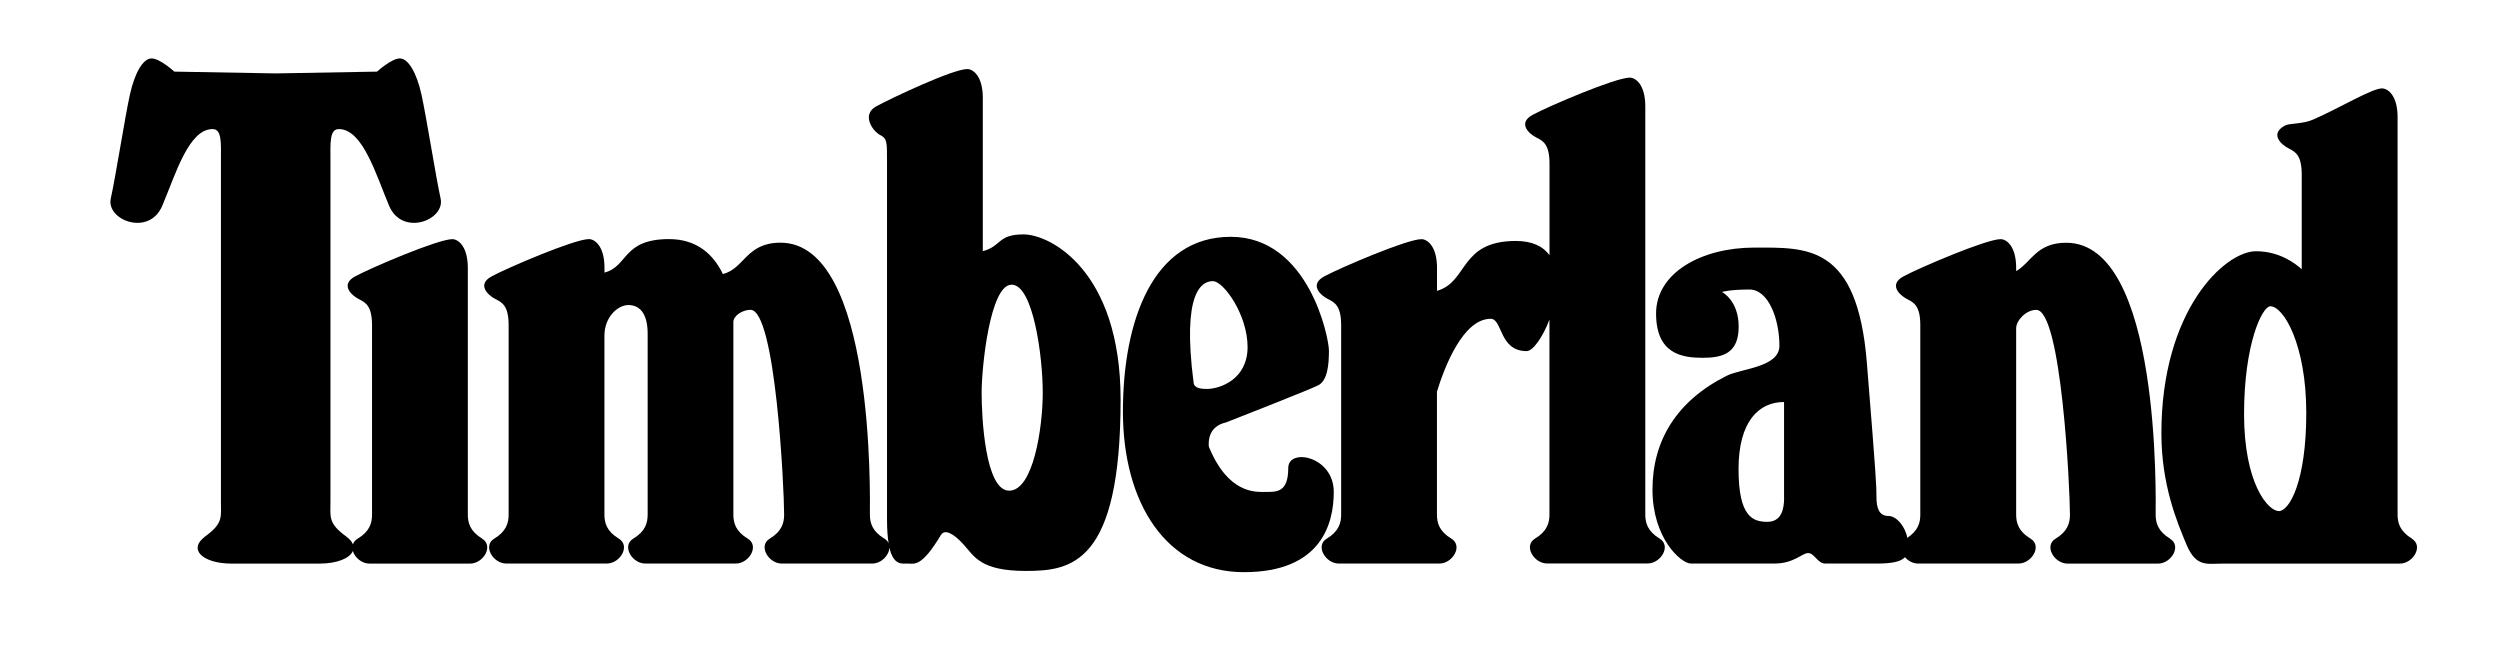
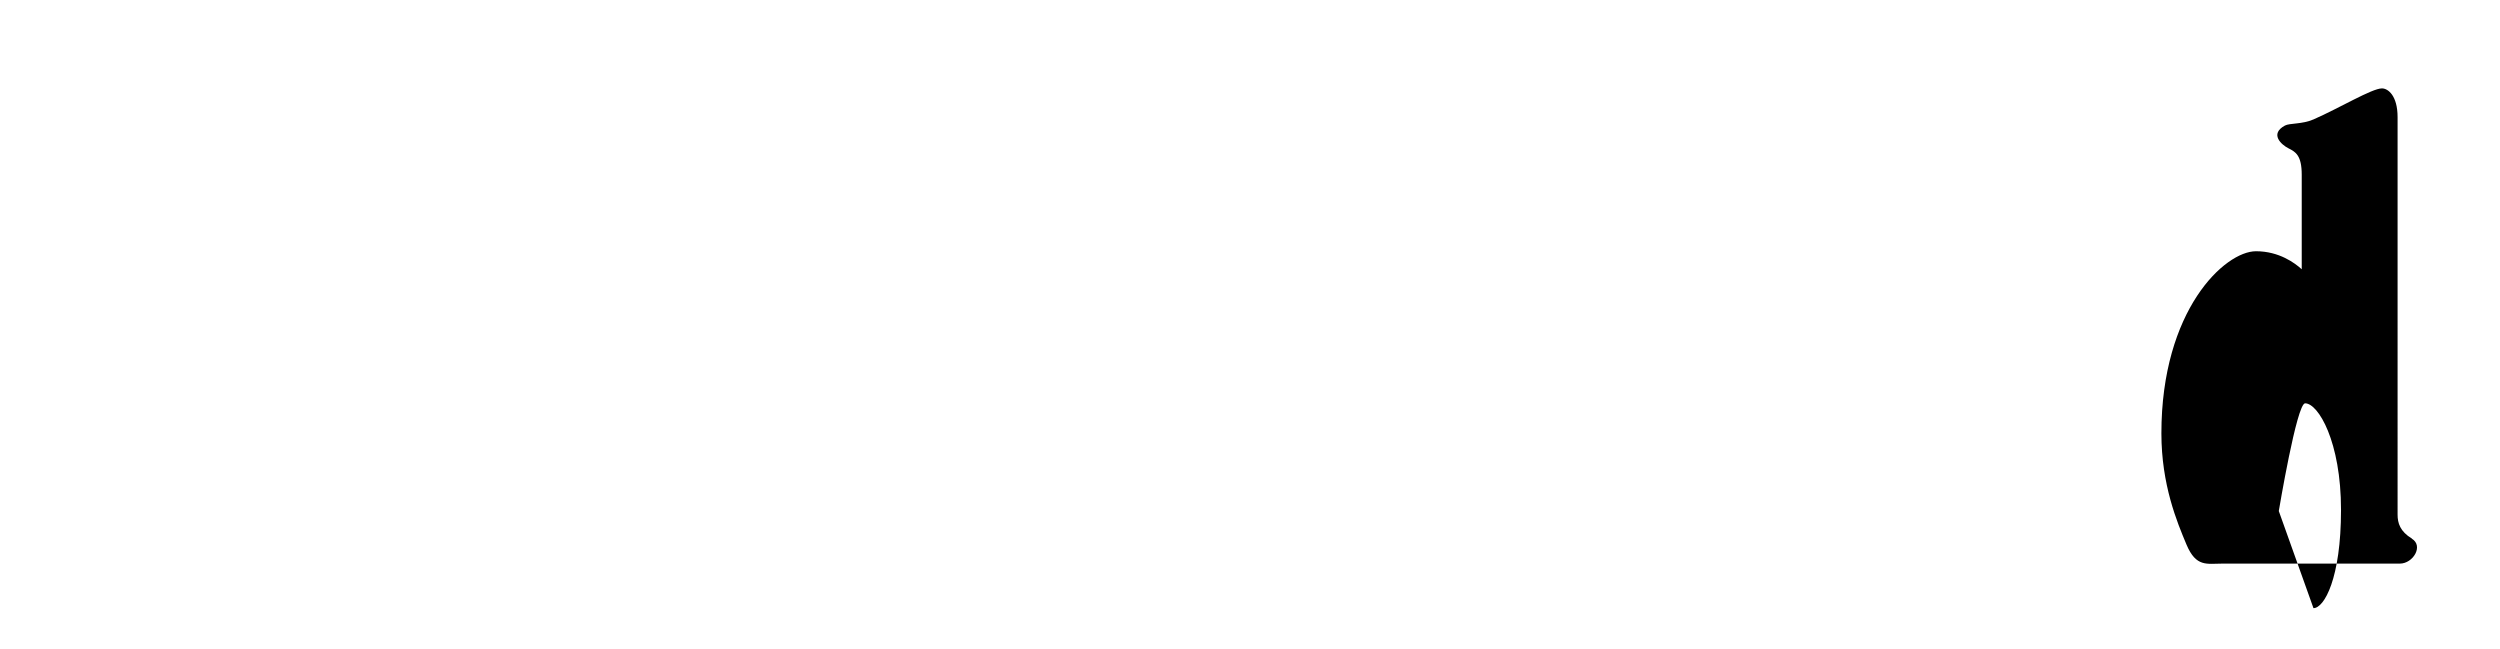
<svg xmlns="http://www.w3.org/2000/svg" id="TIMBERLAND" version="1.1" viewBox="0 0 362 94">
-   <path d="M186.54,67.76c0,3.64-1.73,3.47-3.47,3.47-1.31,0-5.26.24-8.03-6.56-.08-.82-.03-2.94,2.48-3.5,0,0,11.97-4.68,13.35-5.37,1.39-.7,1.56-3.12,1.56-5.03s-2.95-16.48-14.22-16.48-15.61,12.14-15.61,25.32,6.25,23.24,17.52,23.24,13.01-7.11,13.01-11.62c0-5.2-6.59-6.41-6.59-3.47h0ZM172.84,55.45c-1.73-13.27,1.22-14.74,2.78-14.74s5.03,4.86,5.03,9.54-3.99,6.07-5.9,6.07c-.78,0-1.81-.09-1.91-.87ZM69.82,77.99c-1.73-1.04-2.08-2.26-2.08-3.47v-35.73c0-3.12-1.39-4.16-2.25-4.16-2.08,0-11.79,4.16-14.05,5.38-2.25,1.21-.52,2.78.52,3.3,1.04.52,1.91,1.04,1.91,3.81v27.41c0,1.21-.35,2.43-2.08,3.47-.32.18-.57.47-.68.82-.15-.38-.48-.78-1.01-1.16-2.6-1.91-2.25-2.78-2.25-5.03V23.37c0-2.6-.17-4.68,1.21-4.68,3.47,0,5.38,6.59,7.28,11.1,1.91,4.51,8.15,2.08,7.46-1.04s-2.08-11.97-2.78-15.09c-.69-3.12-1.91-5.2-3.12-5.2s-3.3,1.91-3.3,1.91l-14.68.26-14.68-.26s-2.08-1.91-3.3-1.91-2.43,2.08-3.12,5.2c-.7,3.12-2.08,11.97-2.78,15.09-.69,3.12,5.55,5.55,7.46,1.04,1.91-4.51,3.81-11.1,7.28-11.1,1.39,0,1.21,2.08,1.21,4.68v49.26c0,2.25.35,3.12-2.26,5.03-2.6,1.91-.35,3.95,3.82,3.95h12.7c2.58,0,4.42-.78,4.84-1.83.28.94,1.28,1.83,2.41,1.83h14.57c1.91,0,3.47-2.56,1.74-3.61h.01Z" />
-   <path d="M240.32,77.99c-1.73-1.04-2.08-2.26-2.08-3.47V15.4c0-3.12-1.38-4.16-2.25-4.16-2.08,0-11.8,4.16-14.05,5.38-2.25,1.21-.52,2.78.52,3.29s1.91,1.04,1.91,3.82v13.22c-.91-1.25-2.45-2.06-4.87-2.06-8.2,0-6.88,5.94-11.42,7.22v-3.32c0-3.12-1.39-4.16-2.26-4.16-2.08,0-11.79,4.16-14.05,5.38s-.52,2.78.52,3.29c1.04.52,1.91,1.04,1.91,3.82v27.4c0,1.21-.35,2.43-2.08,3.47s-.17,3.61,1.73,3.61h14.57c1.91,0,3.47-2.56,1.73-3.61s-2.08-2.26-2.08-3.47v-17.81c1.08-3.51,3.75-10.55,7.78-10.55,1.73,0,1.21,4.68,5.2,4.68.92,0,2.33-1.99,3.31-4.56v28.23c0,1.21-.35,2.43-2.08,3.47-1.73,1.04-.17,3.61,1.73,3.61h14.57c1.9,0,3.47-2.56,1.73-3.6h0Z" />
-   <path d="M314.22,77.99c-1.73-1.04-2.08-2.26-2.08-3.47,0-2.43.75-39.37-12.95-39.37-4.34,0-5.07,2.86-7.25,4.11v-.47c0-3.12-1.38-4.16-2.25-4.16-2.09,0-11.79,4.16-14.05,5.38s-.52,2.78.52,3.3c1.04.52,1.9,1.04,1.9,3.81v27.41c0,1.16-.32,2.33-1.89,3.35-.23-1.48-1.48-3.17-2.73-3.17-1.39,0-1.73-1.22-1.73-2.78s0-2.26-1.39-19.43-8.67-16.65-16.3-16.65-14.22,3.64-14.22,9.54,3.81,6.42,6.76,6.42,5.2-.69,5.2-4.51-2.43-5.03-2.43-5.03c0,0,1.21-.35,3.99-.35s4.34,4.33,4.34,8.15c0,3.12-5.55,3.29-7.63,4.34-7.22,3.61-10.75,9.37-10.75,16.47s4.16,10.72,5.55,10.72h12.14c2.78,0,3.99-1.52,4.86-1.52s1.39,1.52,2.43,1.52h7.63c2.34,0,3.44-.36,3.95-.92.46.53,1.15.92,1.88.92h14.57c1.9,0,3.47-2.56,1.73-3.61-1.73-1.04-2.08-2.26-2.08-3.47v-26.99c0-1.07,1.37-2.66,2.92-2.66,3.64,0,4.87,25.84,4.87,29.66,0,1.21-.35,2.43-2.08,3.47-1.73,1.04-.18,3.61,1.73,3.61h13.11c1.9,0,3.46-2.56,1.73-3.6v-.02ZM258.34,72.09c0,1.56-.35,3.47-2.43,3.47s-4.17-.7-4.17-7.63,2.95-9.72,6.59-9.72v13.88h.01ZM148.21,33.94c-3.79,0-3.14,1.69-5.9,2.43V14.16c0-3.12-1.39-4.16-2.25-4.16-2.08,0-10.89,4.16-13.15,5.38-2.25,1.21-.52,3.64.52,4.16,1.04.52,1.01,1.04,1.01,3.81v51.85c0,1.47.09,2.59.23,3.46-.13-.29-.35-.52-.63-.68-1.73-1.04-2.08-2.26-2.08-3.47,0-2.43.75-39.37-12.95-39.37-4.98,0-5.21,3.77-8.34,4.54-1.33-2.78-3.71-5.06-7.79-5.06-6.76,0-5.9,3.95-9.35,4.85v-.69c0-3.12-1.39-4.16-2.26-4.16-2.08,0-11.79,4.16-14.05,5.38-2.26,1.21-.52,2.78.52,3.3,1.04.52,1.91,1.04,1.91,3.81v27.41c0,1.21-.35,2.43-2.08,3.47-1.73,1.04-.17,3.61,1.73,3.61h14.57c1.91,0,3.47-2.56,1.73-3.61s-2.08-2.26-2.08-3.47v-25.92c0-2.7,1.94-4.43,3.46-4.43s2.8,1.04,2.8,4.16v26.19c0,1.21-.35,2.43-2.08,3.47s-.17,3.61,1.73,3.61h13.11c1.91,0,3.47-2.56,1.73-3.61-1.73-1.04-2.08-2.26-2.08-3.47v-27.89c0-.92,1.32-1.77,2.48-1.77,3.64,0,4.87,25.84,4.87,29.66,0,1.21-.35,2.43-2.08,3.47s-.17,3.61,1.73,3.61h13.11c1.31,0,2.46-1.21,2.48-2.31.6,2.61,1.83,2.31,2.6,2.31,1.04,0,2.02.6,4.86-4.13.52-.86,1.73-.35,3.3,1.39,1.56,1.73,2.43,3.81,9.02,3.81s13.7-1.04,13.7-24.8c0-18.72-10.22-23.93-14.04-23.93h-.01ZM146.13,71.05c-3.47,0-3.99-10.58-3.99-14.22s1.21-15.61,4.34-15.61,4.51,10.41,4.51,15.61-1.39,14.22-4.86,14.22h0Z" />
-   <path d="M349.25,77.99c-1.73-1.04-2.08-2.26-2.08-3.47V16.96c0-3.12-1.39-4.16-2.26-4.16-1.45,0-6.16,2.85-9.91,4.49-1.65.72-3.45.52-4.14.89-2.26,1.22-.52,2.78.52,3.3,1.04.52,1.91,1.04,1.91,3.82v13.69c-.96-.88-3.26-2.61-6.62-2.61-4.51,0-13.7,8.5-13.7,26.36,0,7.46,2.26,12.84,3.64,16.13,1.39,3.29,2.95,2.74,5.2,2.74h25.69c1.91,0,3.47-2.56,1.73-3.61h.02ZM329.97,74c-1.56,0-5.03-3.99-5.03-14.05s2.6-15.6,3.81-15.6c1.91,0,5.2,5.55,5.2,15.44s-2.43,14.22-3.99,14.22h0Z" />
+   <path d="M349.25,77.99c-1.73-1.04-2.08-2.26-2.08-3.47V16.96c0-3.12-1.39-4.16-2.26-4.16-1.45,0-6.16,2.85-9.91,4.49-1.65.72-3.45.52-4.14.89-2.26,1.22-.52,2.78.52,3.3,1.04.52,1.91,1.04,1.91,3.82v13.69c-.96-.88-3.26-2.61-6.62-2.61-4.51,0-13.7,8.5-13.7,26.36,0,7.46,2.26,12.84,3.64,16.13,1.39,3.29,2.95,2.74,5.2,2.74h25.69c1.91,0,3.47-2.56,1.73-3.61h.02ZM329.97,74s2.6-15.6,3.81-15.6c1.91,0,5.2,5.55,5.2,15.44s-2.43,14.22-3.99,14.22h0Z" />
</svg>